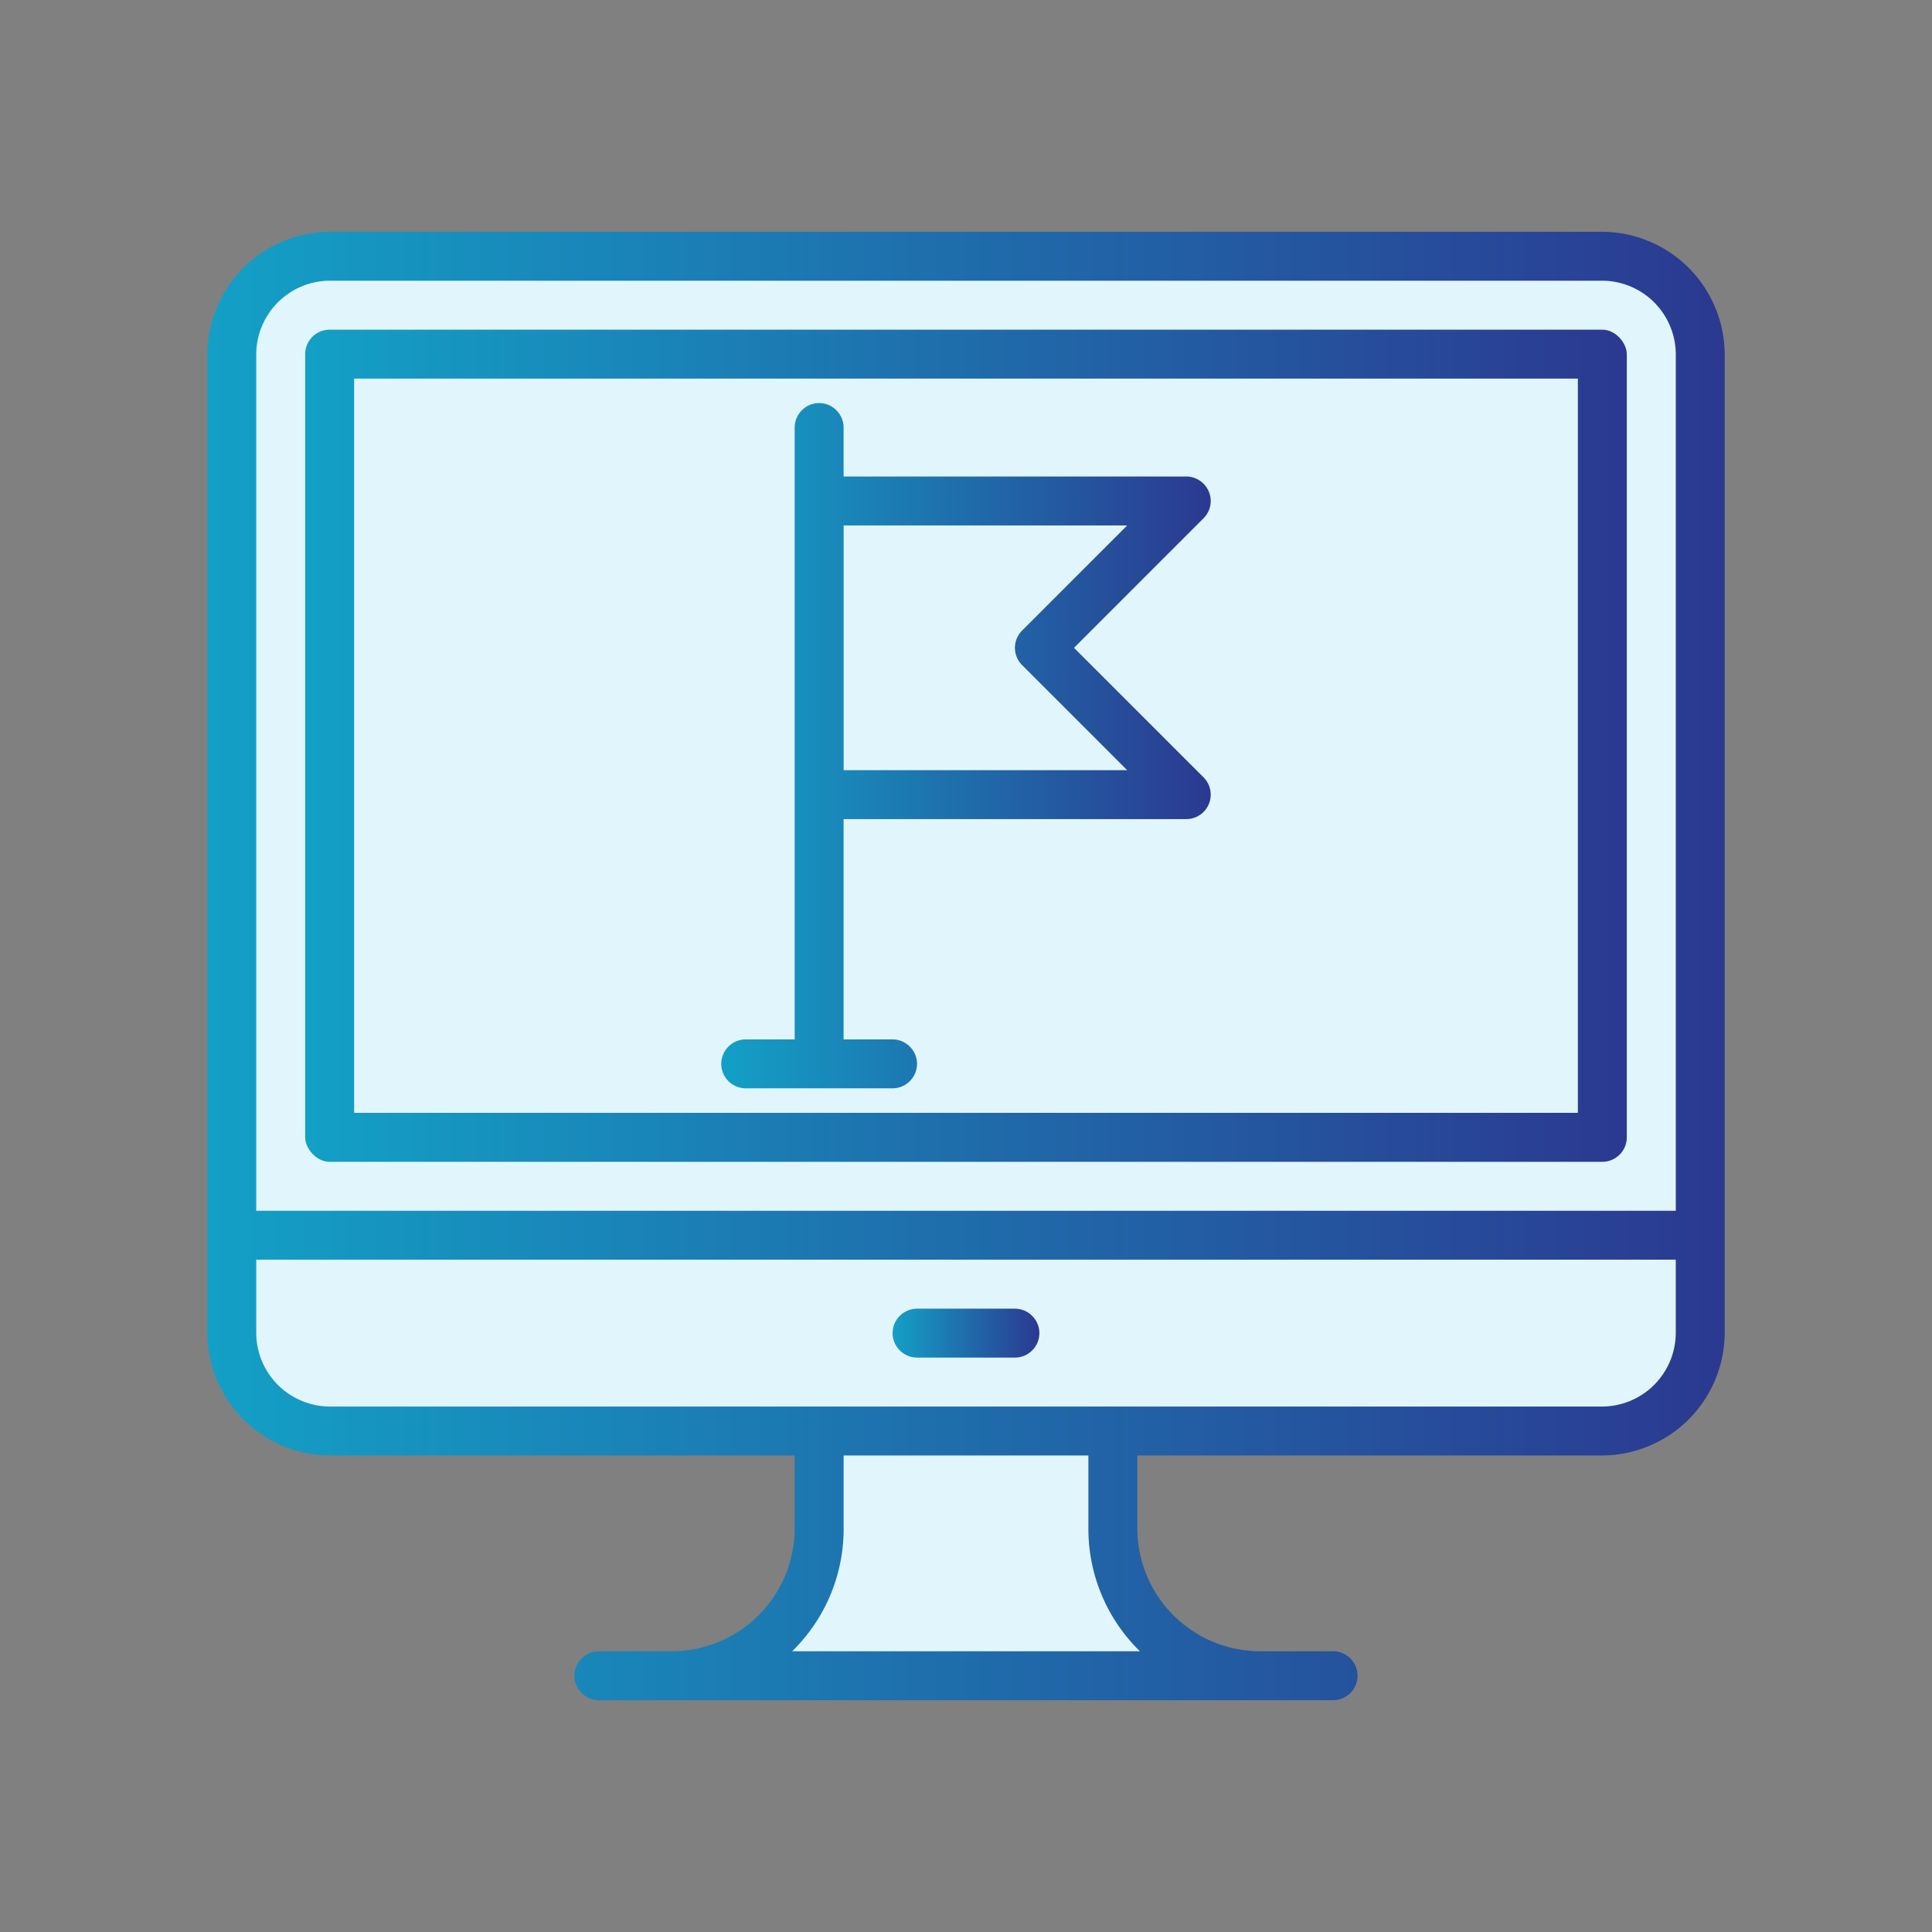
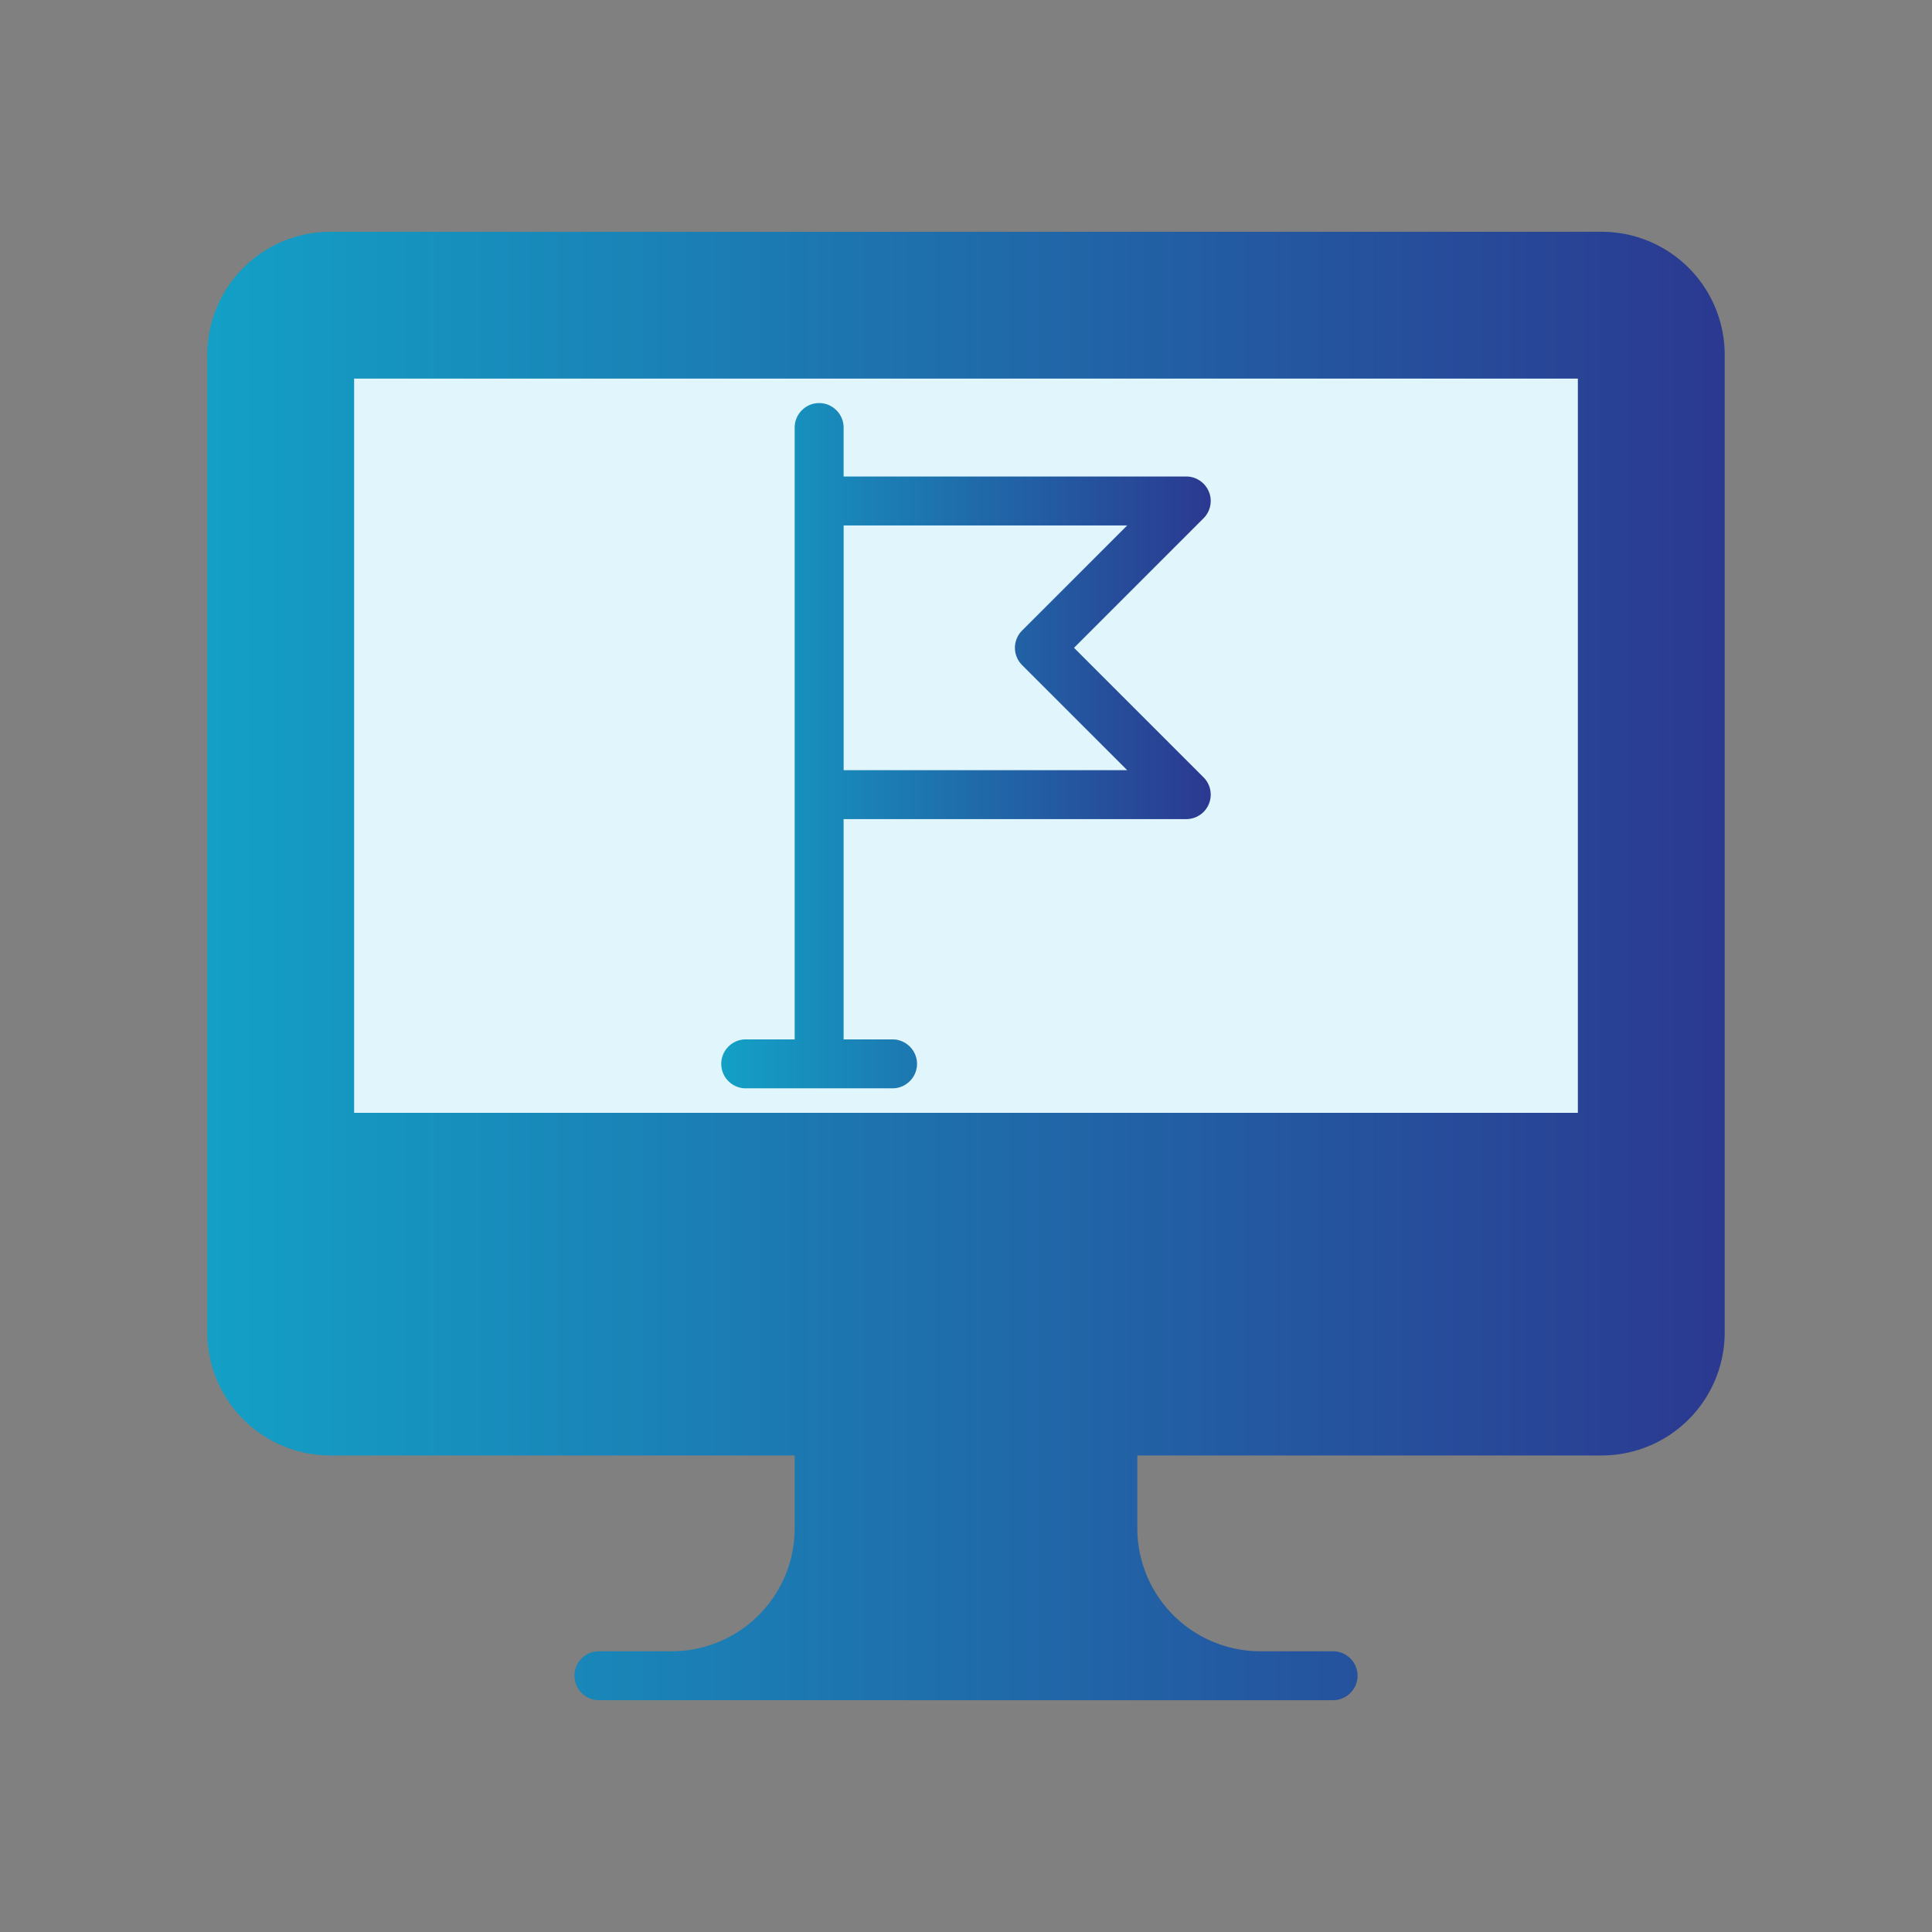
<svg xmlns="http://www.w3.org/2000/svg" xmlns:xlink="http://www.w3.org/1999/xlink" viewBox="0 0 612 612">
  <rect x="0" y="0" width="612" height="612" fill="#808080" stroke="none" />
  <defs>
    <linearGradient id="a" x1="65.66" x2="546.34" y1="306" y2="306" gradientUnits="userSpaceOnUse">
      <stop offset="0" stop-color="#13a0c6" />
      <stop offset="1" stop-color="#2b3990" />
    </linearGradient>
    <linearGradient xlink:href="#a" id="b" x1="96.67" x2="515.33" y1="236.22" y2="236.22" />
    <linearGradient xlink:href="#a" id="c" x1="228.47" x2="383.53" y1="236.22" y2="236.22" />
    <linearGradient xlink:href="#a" id="d" x1="282.74" x2="329.26" y1="422.29" y2="422.29" />
  </defs>
-   <path fill="none" d="M538.58 114.4a31.02 31.02 0 0 0-31.01-31.01H104.43a31.02 31.02 0 0 0-31.01 31.01v310.11a31.02 31.02 0 0 0 31.01 31.01h403.15a31.02 31.02 0 0 0 31.01-31.01V114.4Z" />
  <rect width="400.99" height="240.9" x="105.89" y="113.15" fill="none" />
-   <path fill="none" d="M212.97 530.83c25.51-.03 46.49-21.01 46.52-46.52V453.3h93.03v31.01c.03 25.51 21.01 46.49 46.52 46.52H212.97ZM104.43 453.3a31.2 31.2 0 0 1-31.01-31.01v-31.01h465.17v31.01a31.2 31.2 0 0 1-31.01 31.01H104.43Z" />
  <path fill="url(#a)" d="M507.57 73.42H104.43a38.98 38.98 0 0 0-38.76 38.76v310.11a38.98 38.98 0 0 0 38.76 38.76h147.3v23.26a38.98 38.98 0 0 1-38.76 38.76h-23.26c-4.25 0-7.75 3.49-7.75 7.75s3.5 7.75 7.75 7.75h232.58c4.26 0 7.75-3.5 7.75-7.75s-3.49-7.75-7.75-7.75h-23.26a38.98 38.98 0 0 1-38.76-38.76v-23.26h147.3a38.98 38.98 0 0 0 38.76-38.76V112.18a38.98 38.98 0 0 0-38.76-38.76Z" />
-   <path fill="#e1f6fc" d="M81.17 112.18a23.41 23.41 0 0 1 23.26-23.26h403.15a23.4 23.4 0 0 1 23.26 23.26v271.35H81.17V112.18ZM361.09 523.08H250.92a54.12 54.12 0 0 0 16.32-38.76v-23.26h77.53v23.26a54.16 54.16 0 0 0 16.33 38.76ZM530.83 422.29a23.4 23.4 0 0 1-23.26 23.26H104.43a23.41 23.41 0 0 1-23.26-23.26v-23.26h449.66v23.26Z" />
-   <rect width="418.65" height="263.6" x="96.67" y="104.43" fill="url(#b)" rx="7.75" ry="7.75" />
  <rect width="387.64" height="232.58" x="112.18" y="119.93" fill="#e1f6fc" />
  <path fill="url(#c)" d="m340.22 205.21 41.03-41.04a7.77 7.77 0 0 0 2.27-5.48c0-4.25-3.5-7.75-7.75-7.75H267.23v-15.51c0-4.26-3.5-7.75-7.75-7.75s-7.75 3.49-7.75 7.75v193.82h-15.51c-4.26 0-7.75 3.49-7.75 7.75s3.49 7.75 7.75 7.75h46.52c4.25 0 7.75-3.5 7.75-7.75s-3.5-7.75-7.75-7.75h-15.51v-69.78h108.54a7.75 7.75 0 0 0 5.48-13.23l-41.03-41.03Z" />
  <path fill="#e1f6fc" d="M267.24 243.98v-77.53h89.82l-33.28 33.28a7.73 7.73 0 0 0 0 10.96l33.28 33.28h-89.82Z" />
-   <path fill="url(#d)" d="M290.49 430.05h31.01c4.26 0 7.75-3.5 7.75-7.75s-3.49-7.75-7.75-7.75h-31.01c-4.25 0-7.75 3.49-7.75 7.75s3.5 7.75 7.75 7.75Z" />
</svg>